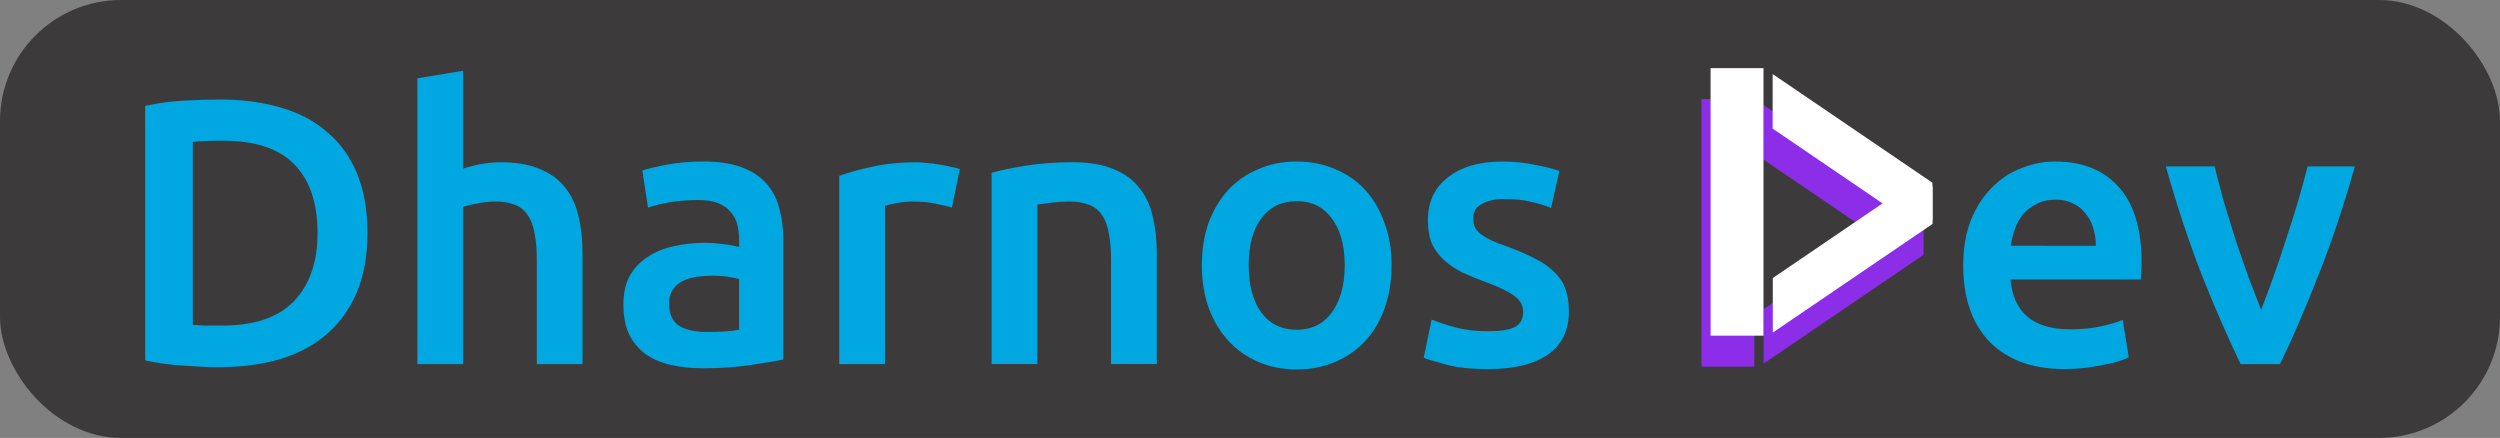
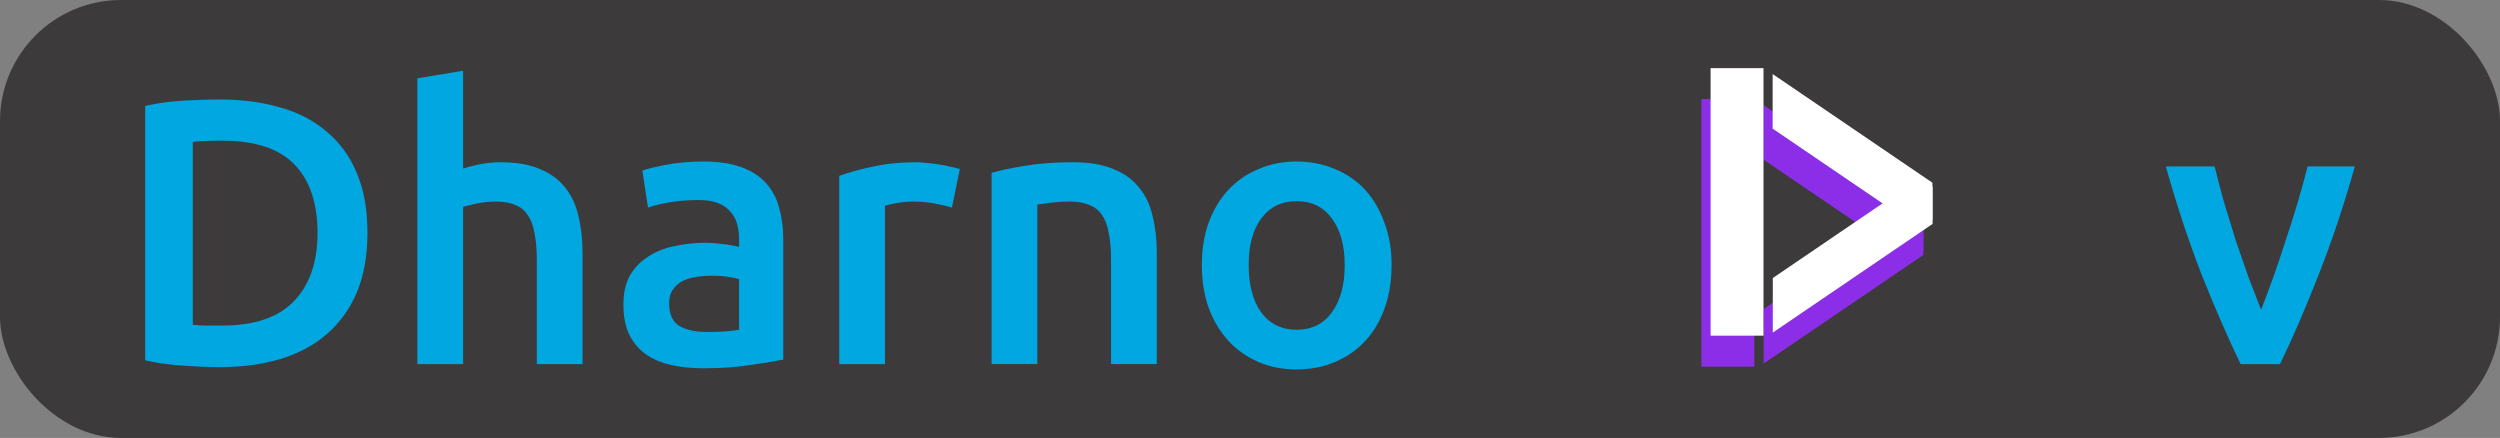
<svg xmlns="http://www.w3.org/2000/svg" xmlns:ns1="http://www.inkscape.org/namespaces/inkscape" xmlns:ns2="http://sodipodi.sourceforge.net/DTD/sodipodi-0.dtd" width="108.481mm" height="19.003mm" viewBox="0 0 108.481 19.003" version="1.1" id="svg1405" xml:space="preserve" ns1:version="1.2.1 (1:1.2.1+202210291243+9c6d41e410)" ns2:docname="logotipo-backblack.svg">
  <rect x="0" y="0" width="108.481" height="19.003" fill="#808080" stroke="none" />
  <ns2:namedview id="namedview1407" pagecolor="#ffffff" bordercolor="#000000" borderopacity="0.25" ns1:showpageshadow="2" ns1:pageopacity="0.0" ns1:pagecheckerboard="0" ns1:deskcolor="#d1d1d1" ns1:document-units="mm" showgrid="false" ns1:zoom="3.8484848" ns1:cx="247.11024" ns1:cy="57.295276" ns1:window-width="1920" ns1:window-height="1056" ns1:window-x="1366" ns1:window-y="0" ns1:window-maximized="1" ns1:current-layer="layer1" />
  <defs id="defs1402" />
  <g ns1:label="Layer 1" ns1:groupmode="layer" id="layer1" transform="translate(-41.02,-82.408)">
    <g id="g1241">
      <rect style="fill:#3c3a3a;fill-opacity:1;fill-rule:evenodd;stroke-width:0.538" id="rect5403" width="108.481" height="19.003" x="41.02" y="82.408" ry="5.255" />
      <g id="g1217">
        <g id="g1680" transform="matrix(0.97,0,0,0.996,3.227,-23.609)" style="fill:#8c2ee8;fill-opacity:1">
          <path d="m 115.075,110.761 v 11.655 h 2.366 V 110.761 Z" style="fill:#8c2ee8;fill-opacity:1;fill-rule:evenodd;stroke-width:0.353" id="path1074" />
          <g id="Layer1004" transform="matrix(0.353,0,0,0.353,43.975,110.004)" style="fill:#8c2ee8;fill-opacity:1">
            <path d="m 209.285,2.876 20.245,13.411 v 4.577 L 227.554,21.713 209.28,9.608 V 2.878 Z" style="fill:#8c2ee8;fill-opacity:1;fill-rule:evenodd" id="path1076" />
            <path d="m 209.302,34.78 20.245,-13.411 v -4.577 l -1.976,-0.848 -18.273,12.105 v 6.73 z" style="fill:#8c2ee8;fill-opacity:1;fill-rule:evenodd" id="path1078" />
          </g>
        </g>
      </g>
      <g aria-label="Dharnos Dev" id="text1070" style="font-size:4.233px;fill:#00a7e1;fill-opacity:1;stroke-width:0.353" transform="translate(1.51,-0.15)">
        <path d="m 47.876,96.652 q 0.18,0.016 0.476,0.033 0.295,0 0.804,0 2.083,0 3.1,-1.05 1.033,-1.066 1.033,-2.969 0,-1.936 -1.001,-2.969 -1.001,-1.033 -3.1,-1.033 -0.919,0 -1.312,0.049 z m 7.579,-3.986 q 0,1.476 -0.459,2.575 -0.459,1.083 -1.312,1.821 -0.837,0.722 -2.034,1.083 -1.181,0.344 -2.625,0.344 -0.689,0 -1.558,-0.066 -0.869,-0.049 -1.657,-0.23 V 87.154 q 0.787,-0.18 1.673,-0.23 0.886,-0.049 1.575,-0.049 1.427,0 2.608,0.344 1.181,0.328 2.018,1.05 0.853,0.705 1.312,1.804 0.459,1.083 0.459,2.592 z" style="font-weight:500;font-size:16.404px;font-family:Ubuntu;-inkscape-font-specification:'Ubuntu Medium';fill:#00a7e1;fill-opacity:1;stroke-width:0.124" id="path1682" />
        <path d="M 57.62,98.358 V 85.956 l 1.985,-0.328 v 4.249 q 0.328,-0.115 0.755,-0.197 0.443,-0.082 0.869,-0.082 1.033,0 1.706,0.295 0.689,0.279 1.099,0.804 0.41,0.509 0.574,1.23 0.18,0.722 0.18,1.608 v 4.823 h -1.985 v -4.511 q 0,-0.689 -0.098,-1.165 -0.082,-0.492 -0.295,-0.787 -0.197,-0.312 -0.541,-0.443 -0.344,-0.148 -0.853,-0.148 -0.394,0 -0.804,0.082 -0.41,0.082 -0.607,0.148 v 6.824 z" style="font-weight:500;font-size:16.404px;font-family:Ubuntu;-inkscape-font-specification:'Ubuntu Medium';fill:#00a7e1;fill-opacity:1;stroke-width:0.124" id="path1684" />
        <path d="m 70.186,96.963 q 0.919,0 1.394,-0.098 v -2.198 q -0.164,-0.049 -0.476,-0.098 -0.312,-0.049 -0.689,-0.049 -0.328,0 -0.673,0.049 -0.328,0.049 -0.607,0.18 -0.262,0.131 -0.427,0.377 -0.164,0.23 -0.164,0.591 0,0.705 0.443,0.984 0.443,0.262 1.198,0.262 z m -0.164,-7.398 q 0.984,0 1.657,0.246 0.673,0.246 1.066,0.689 0.41,0.443 0.574,1.083 0.18,0.623 0.18,1.378 v 5.2 q -0.459,0.098 -1.394,0.23 -0.919,0.148 -2.083,0.148 -0.771,0 -1.411,-0.148 -0.64,-0.148 -1.099,-0.476 -0.443,-0.328 -0.705,-0.853 -0.246,-0.525 -0.246,-1.296 0,-0.738 0.279,-1.247 0.295,-0.509 0.787,-0.82 0.492,-0.328 1.132,-0.459 0.656,-0.148 1.362,-0.148 0.328,0 0.689,0.049 0.361,0.033 0.771,0.131 v -0.328 q 0,-0.344 -0.082,-0.656 -0.082,-0.312 -0.295,-0.541 -0.197,-0.246 -0.541,-0.377 -0.328,-0.131 -0.837,-0.131 -0.689,0 -1.263,0.098 -0.574,0.098 -0.935,0.23 l -0.246,-1.608 q 0.377,-0.131 1.099,-0.262 0.722,-0.131 1.542,-0.131 z" style="font-weight:500;font-size:16.404px;font-family:Ubuntu;-inkscape-font-specification:'Ubuntu Medium';fill:#00a7e1;fill-opacity:1;stroke-width:0.124" id="path1686" />
        <path d="m 80.816,91.566 q -0.246,-0.082 -0.689,-0.164 -0.427,-0.098 -1.001,-0.098 -0.328,0 -0.705,0.066 -0.361,0.066 -0.509,0.115 v 6.873 h -1.985 v -8.169 q 0.574,-0.213 1.427,-0.394 0.869,-0.197 1.919,-0.197 0.197,0 0.459,0.033 0.262,0.016 0.525,0.066 0.262,0.033 0.509,0.098 0.246,0.049 0.394,0.098 z" style="font-weight:500;font-size:16.404px;font-family:Ubuntu;-inkscape-font-specification:'Ubuntu Medium';fill:#00a7e1;fill-opacity:1;stroke-width:0.124" id="path1688" />
        <path d="m 82.538,90.057 q 0.574,-0.164 1.493,-0.312 0.919,-0.148 2.034,-0.148 1.05,0 1.755,0.295 0.705,0.279 1.115,0.804 0.427,0.509 0.591,1.247 0.18,0.722 0.18,1.591 v 4.823 h -1.985 v -4.511 q 0,-0.689 -0.098,-1.165 -0.082,-0.492 -0.295,-0.787 -0.197,-0.312 -0.558,-0.443 -0.344,-0.148 -0.853,-0.148 -0.377,0 -0.787,0.049 -0.41,0.049 -0.607,0.082 v 6.923 h -1.985 z" style="font-weight:500;font-size:16.404px;font-family:Ubuntu;-inkscape-font-specification:'Ubuntu Medium';fill:#00a7e1;fill-opacity:1;stroke-width:0.124" id="path1690" />
        <path d="m 99.894,94.06 q 0,1.017 -0.295,1.854 -0.295,0.837 -0.837,1.427 -0.541,0.591 -1.312,0.919 -0.755,0.328 -1.673,0.328 -0.919,0 -1.673,-0.328 -0.755,-0.328 -1.296,-0.919 -0.541,-0.591 -0.853,-1.427 -0.295,-0.837 -0.295,-1.854 0,-1.017 0.295,-1.837 0.312,-0.837 0.853,-1.427 0.558,-0.591 1.312,-0.902 0.755,-0.328 1.657,-0.328 0.902,0 1.657,0.328 0.771,0.312 1.312,0.902 0.541,0.591 0.837,1.427 0.312,0.82 0.312,1.837 z m -2.034,0 q 0,-1.28 -0.558,-2.018 -0.541,-0.755 -1.526,-0.755 -0.984,0 -1.542,0.755 -0.541,0.738 -0.541,2.018 0,1.296 0.541,2.051 0.558,0.755 1.542,0.755 0.984,0 1.526,-0.755 0.558,-0.755 0.558,-2.051 z" style="font-weight:500;font-size:16.404px;font-family:Ubuntu;-inkscape-font-specification:'Ubuntu Medium';fill:#00a7e1;fill-opacity:1;stroke-width:0.124" id="path1692" />
-         <path d="m 104.093,96.931 q 0.787,0 1.148,-0.18 0.361,-0.197 0.361,-0.656 0,-0.427 -0.394,-0.705 -0.377,-0.279 -1.263,-0.607 -0.541,-0.197 -1.001,-0.41 -0.443,-0.23 -0.771,-0.525 -0.328,-0.295 -0.525,-0.705 -0.18,-0.427 -0.18,-1.033 0,-1.181 0.869,-1.854 0.869,-0.689 2.362,-0.689 0.755,0 1.444,0.148 0.689,0.131 1.033,0.262 l -0.361,1.608 q -0.328,-0.148 -0.837,-0.262 -0.509,-0.131 -1.181,-0.131 -0.607,0 -0.984,0.213 -0.377,0.197 -0.377,0.623 0,0.213 0.066,0.377 0.082,0.164 0.262,0.312 0.18,0.131 0.476,0.279 0.295,0.131 0.722,0.279 0.705,0.262 1.198,0.525 0.492,0.246 0.804,0.574 0.328,0.312 0.476,0.722 0.148,0.41 0.148,0.984 0,1.23 -0.919,1.87 -0.902,0.623 -2.592,0.623 -1.132,0 -1.821,-0.197 -0.689,-0.18 -0.968,-0.295 l 0.344,-1.657 q 0.443,0.18 1.05,0.344 0.623,0.164 1.411,0.164 z" style="font-weight:500;font-size:16.404px;font-family:Ubuntu;-inkscape-font-specification:'Ubuntu Medium';fill:#00a7e1;fill-opacity:1;stroke-width:0.124" id="path1694" />
-         <path d="m 124.697,94.109 q 0,-1.132 0.328,-1.985 0.344,-0.853 0.902,-1.411 0.558,-0.574 1.28,-0.853 0.722,-0.295 1.476,-0.295 1.772,0 2.756,1.099 1.001,1.099 1.001,3.281 0,0.164 -0.016,0.377 0,0.197 -0.016,0.361 h -5.659 q 0.082,1.033 0.722,1.608 0.656,0.558 1.886,0.558 0.722,0 1.312,-0.131 0.607,-0.131 0.951,-0.279 l 0.262,1.624 q -0.164,0.082 -0.459,0.18 -0.279,0.082 -0.656,0.148 -0.361,0.082 -0.787,0.131 -0.427,0.049 -0.869,0.049 -1.132,0 -1.968,-0.328 -0.837,-0.344 -1.378,-0.935 -0.541,-0.607 -0.804,-1.411 -0.262,-0.82 -0.262,-1.788 z m 5.758,-0.886 q 0,-0.41 -0.115,-0.771 -0.115,-0.377 -0.344,-0.64 -0.213,-0.279 -0.541,-0.427 -0.312,-0.164 -0.755,-0.164 -0.459,0 -0.804,0.18 -0.344,0.164 -0.591,0.443 -0.23,0.279 -0.361,0.64 -0.131,0.361 -0.18,0.738 z" style="font-weight:500;font-size:16.404px;font-family:Ubuntu;-inkscape-font-specification:'Ubuntu Medium';fill:#00a7e1;fill-opacity:1;stroke-width:0.124" id="path1698" />
        <path d="m 136.738,98.358 q -0.82,-1.69 -1.69,-3.871 -0.853,-2.198 -1.558,-4.708 h 2.116 q 0.18,0.722 0.41,1.558 0.246,0.82 0.509,1.657 0.279,0.82 0.558,1.608 0.295,0.771 0.541,1.394 0.246,-0.623 0.525,-1.394 0.279,-0.787 0.541,-1.608 0.279,-0.837 0.525,-1.657 0.246,-0.837 0.427,-1.558 h 2.051 q -0.705,2.51 -1.575,4.708 -0.853,2.182 -1.673,3.871 z" style="font-weight:500;font-size:16.404px;font-family:Ubuntu;-inkscape-font-specification:'Ubuntu Medium';fill:#00a7e1;fill-opacity:1;stroke-width:0.124" id="path1700" />
      </g>
      <g id="g1711" transform="matrix(0.97,0,0,0.996,3.624,-24.953)" style="fill:#ffffff;fill-opacity:1">
        <path d="m 115.075,110.761 v 11.655 h 2.366 V 110.761 Z" style="fill:#ffffff;fill-opacity:1;fill-rule:evenodd;stroke-width:0.353" id="path1703" />
        <g id="g1709" transform="matrix(0.353,0,0,0.353,43.975,110.004)" style="fill:#ffffff;fill-opacity:1">
          <path d="m 209.285,2.876 20.245,13.411 v 4.577 L 227.554,21.713 209.28,9.608 V 2.878 Z" style="fill:#ffffff;fill-opacity:1;fill-rule:evenodd" id="path1705" />
          <path d="m 209.302,34.78 20.245,-13.411 v -4.577 l -1.976,-0.848 -18.273,12.105 v 6.73 z" style="fill:#ffffff;fill-opacity:1;fill-rule:evenodd" id="path1707" />
        </g>
      </g>
    </g>
  </g>
</svg>